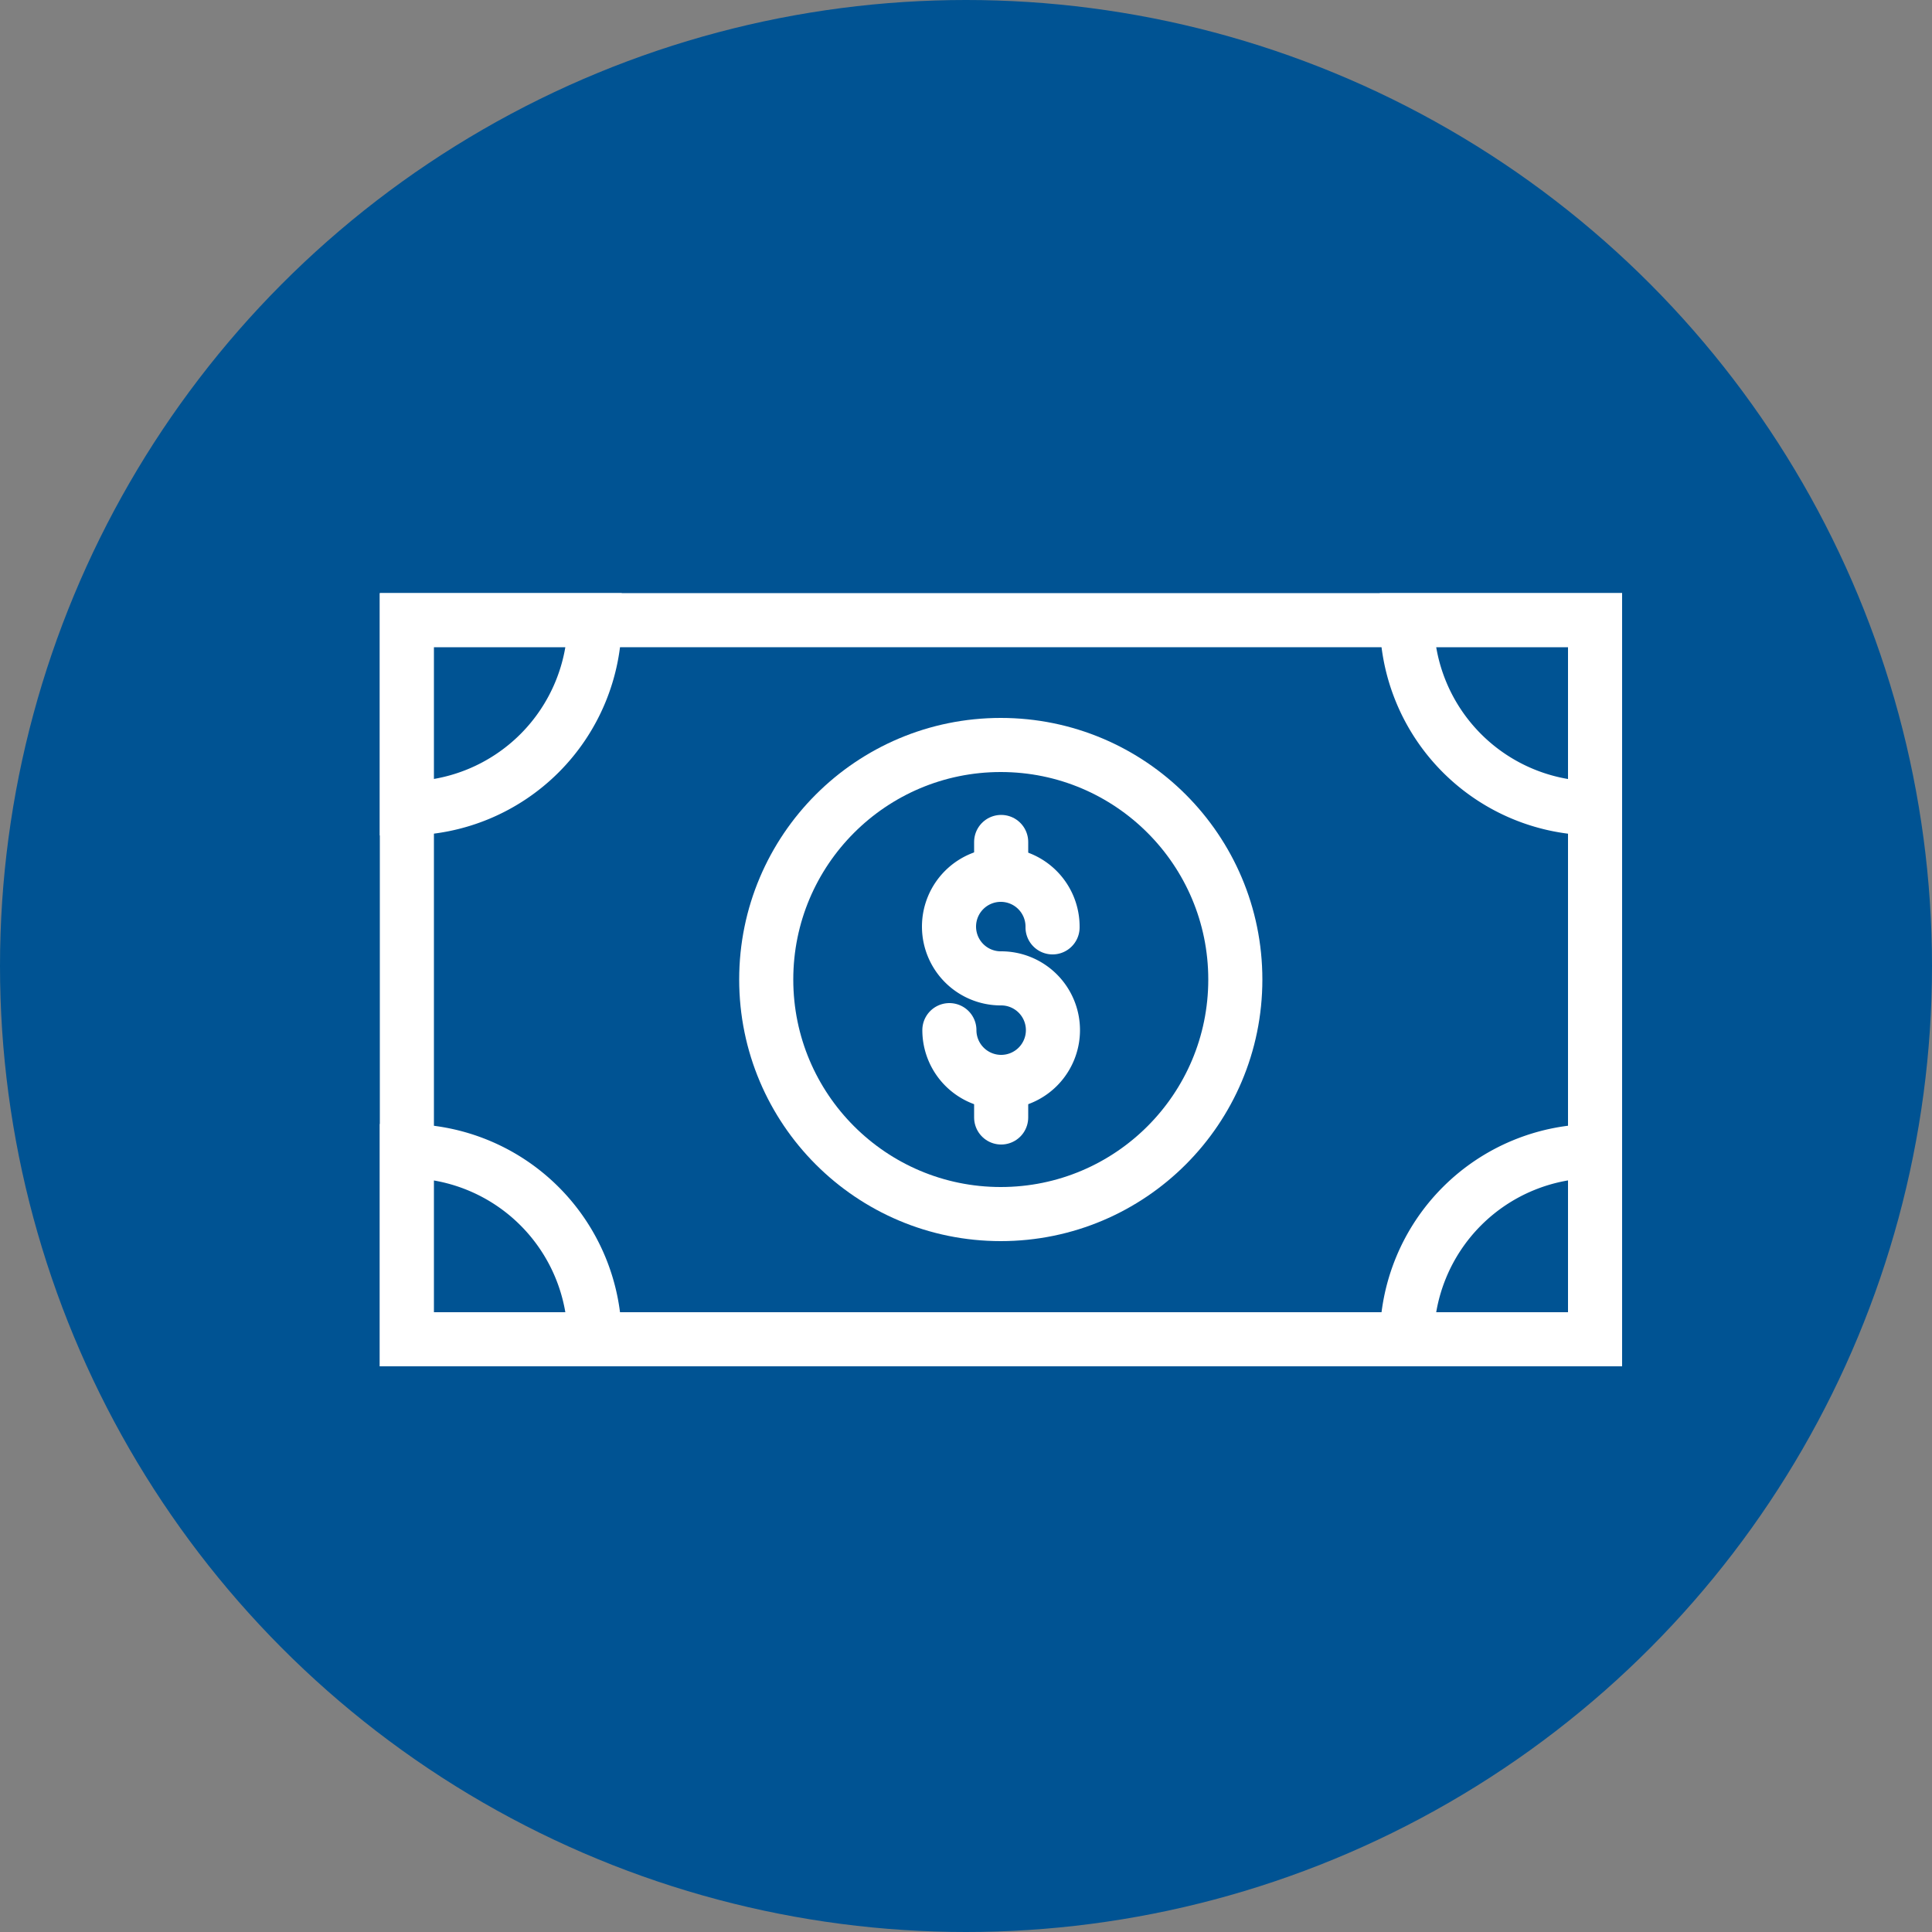
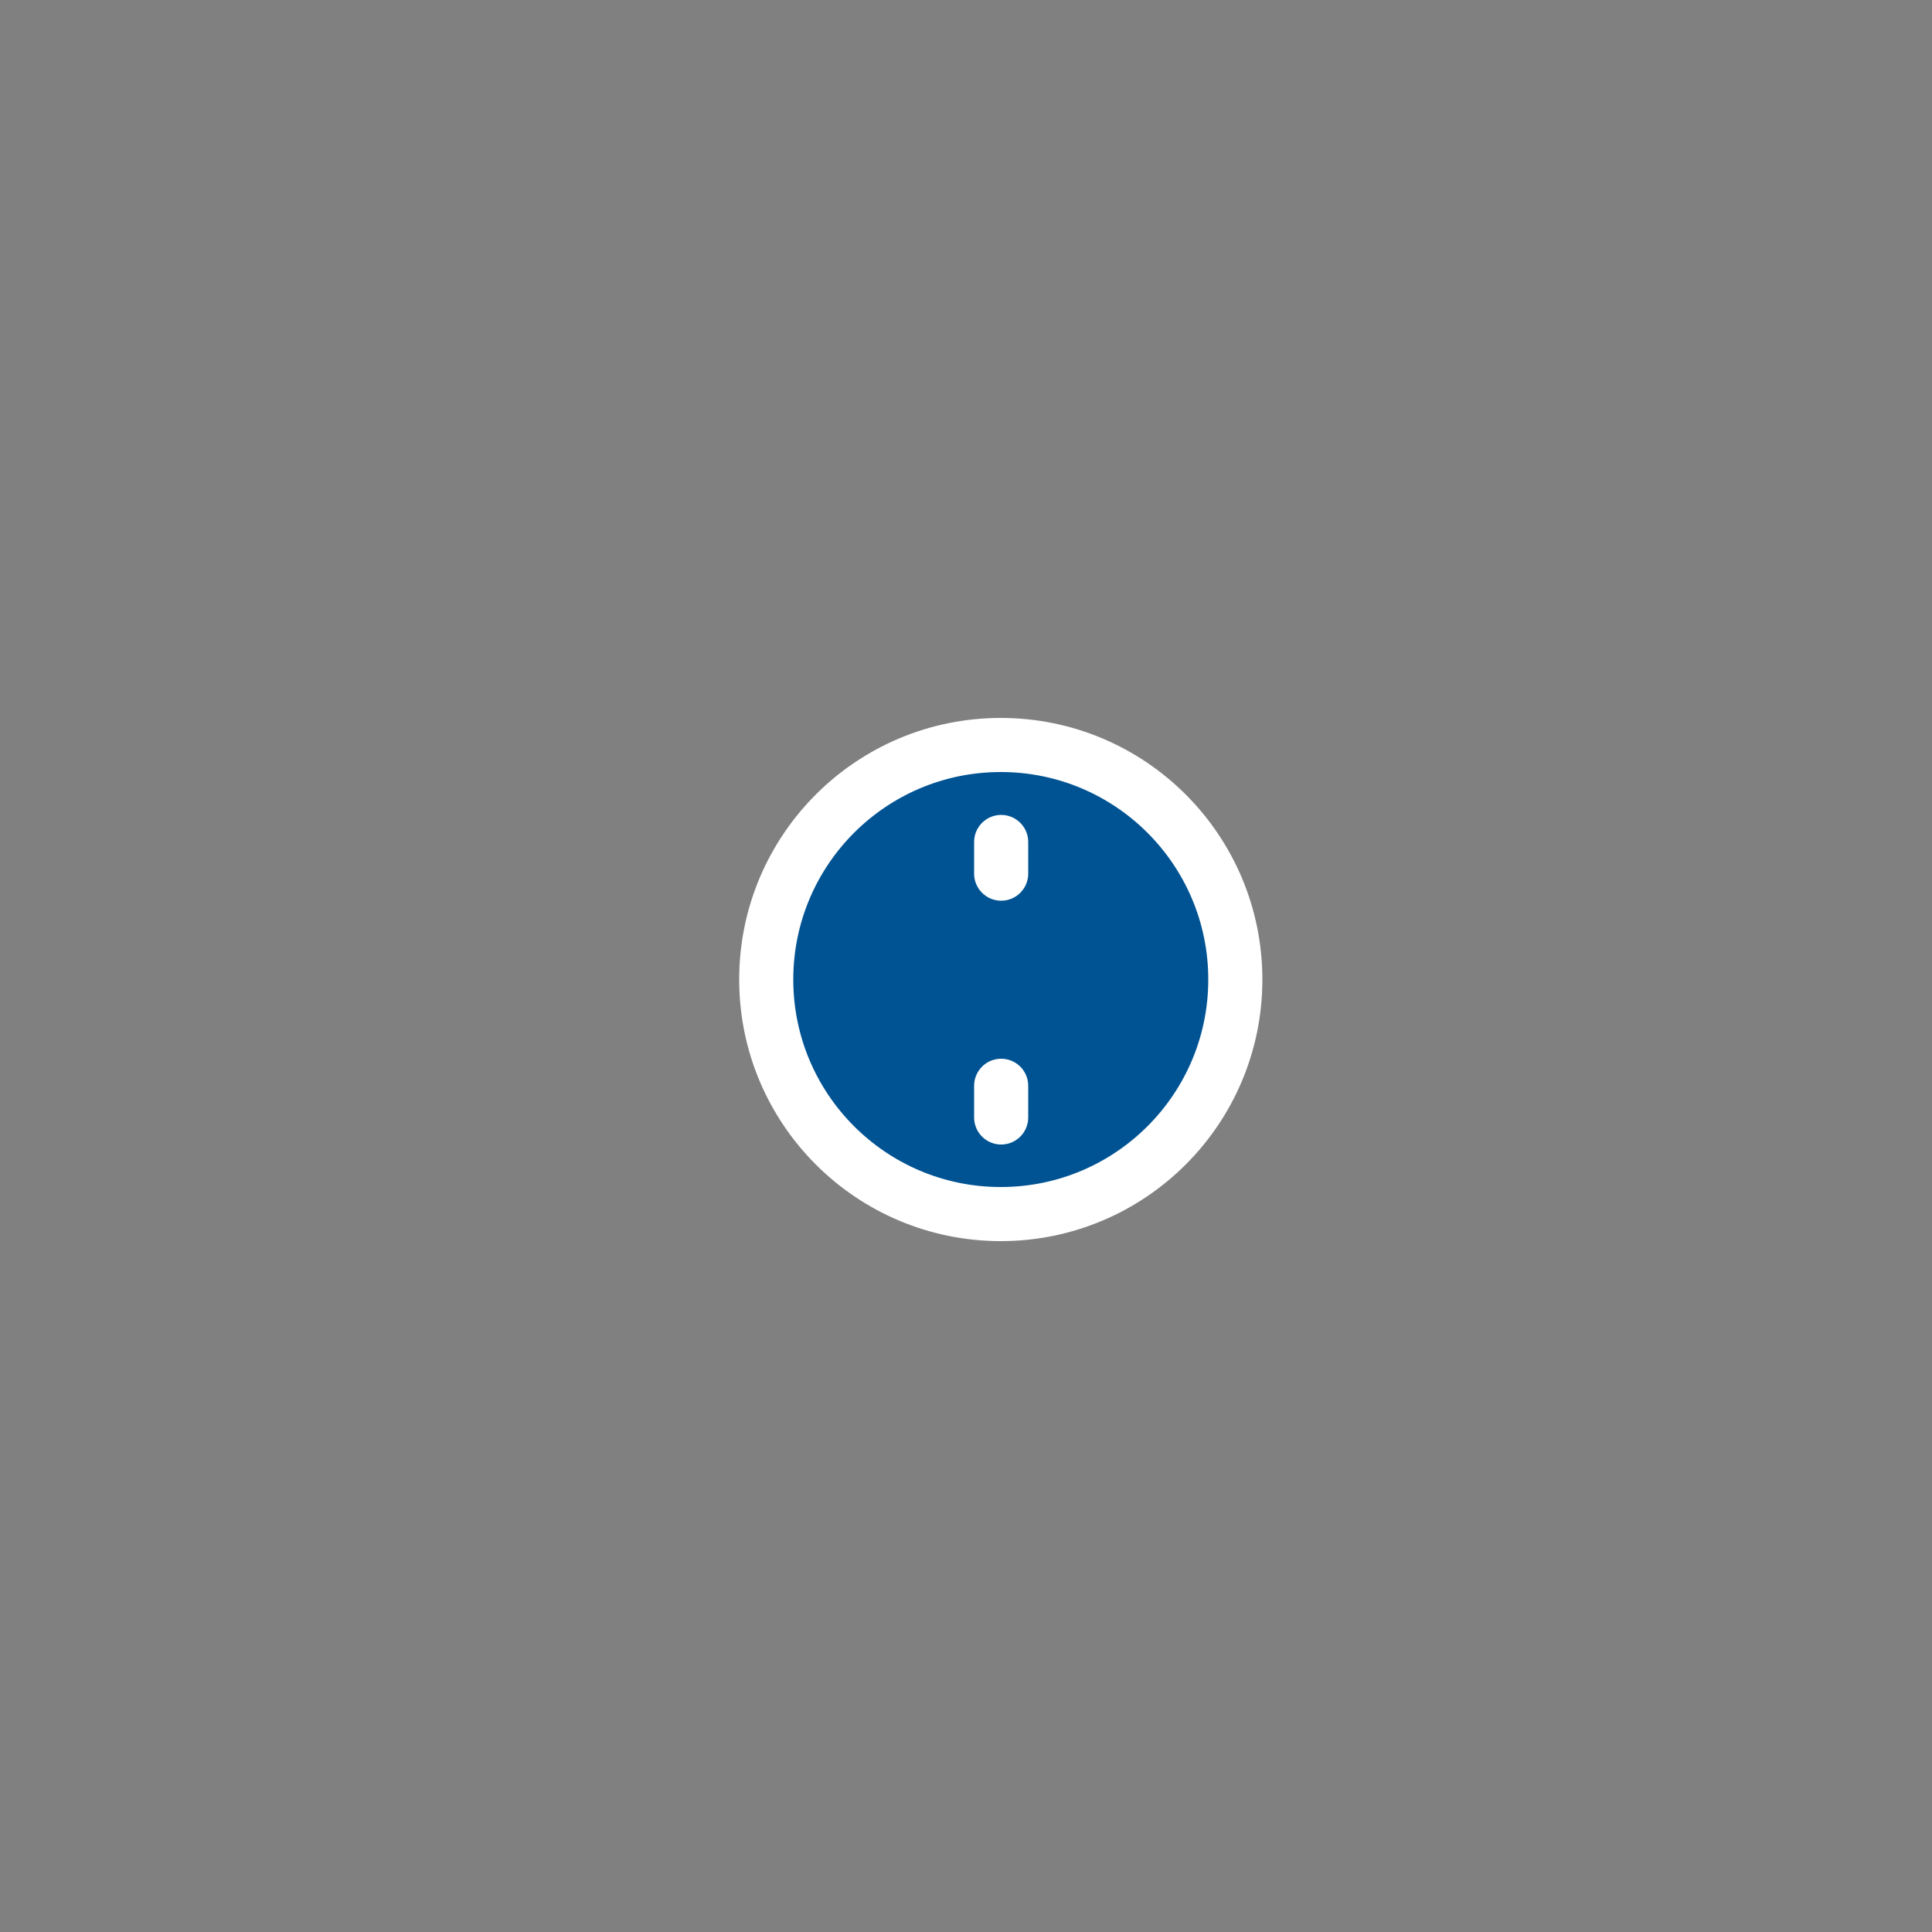
<svg xmlns="http://www.w3.org/2000/svg" id="Layer_1" data-name="Layer 1" viewBox="0 0 50 50">
  <rect x="0" y="0" width="50" height="50" fill="#808080" stroke="none" />
  <defs>
    <style>.cls-2{fill:#005393}.cls-2,.cls-3{stroke:#fff;stroke-width:1.4px}.cls-2{stroke-miterlimit:10}.cls-3{fill:none;stroke-linecap:round;stroke-linejoin:round}</style>
  </defs>
-   <circle cx="25" cy="25" r="25" style="fill:#005393" />
-   <rect class="cls-2" x="10.53" y="16.05" width="30.75" height="18.61" />
-   <path class="cls-2" d="M41.28 20.92a4.87 4.87 0 01-4.87-4.87h4.87zM15.39 16.05a4.87 4.87 0 01-4.86 4.87v-4.87zM36.41 34.66a4.87 4.87 0 014.87-4.87v4.87zM10.53 29.79a4.87 4.87 0 014.86 4.87h-4.86z" />
  <circle class="cls-2" cx="25.9" cy="25.35" r="6.07" />
-   <path class="cls-3" d="M24.57 26.66a1.34 1.34 0 101.34-1.34A1.34 1.34 0 1127.24 24" />
  <line class="cls-3" x1="25.91" y1="28.92" x2="25.91" y2="28.1" />
  <line class="cls-3" x1="25.91" y1="22.61" x2="25.91" y2="21.79" />
</svg>